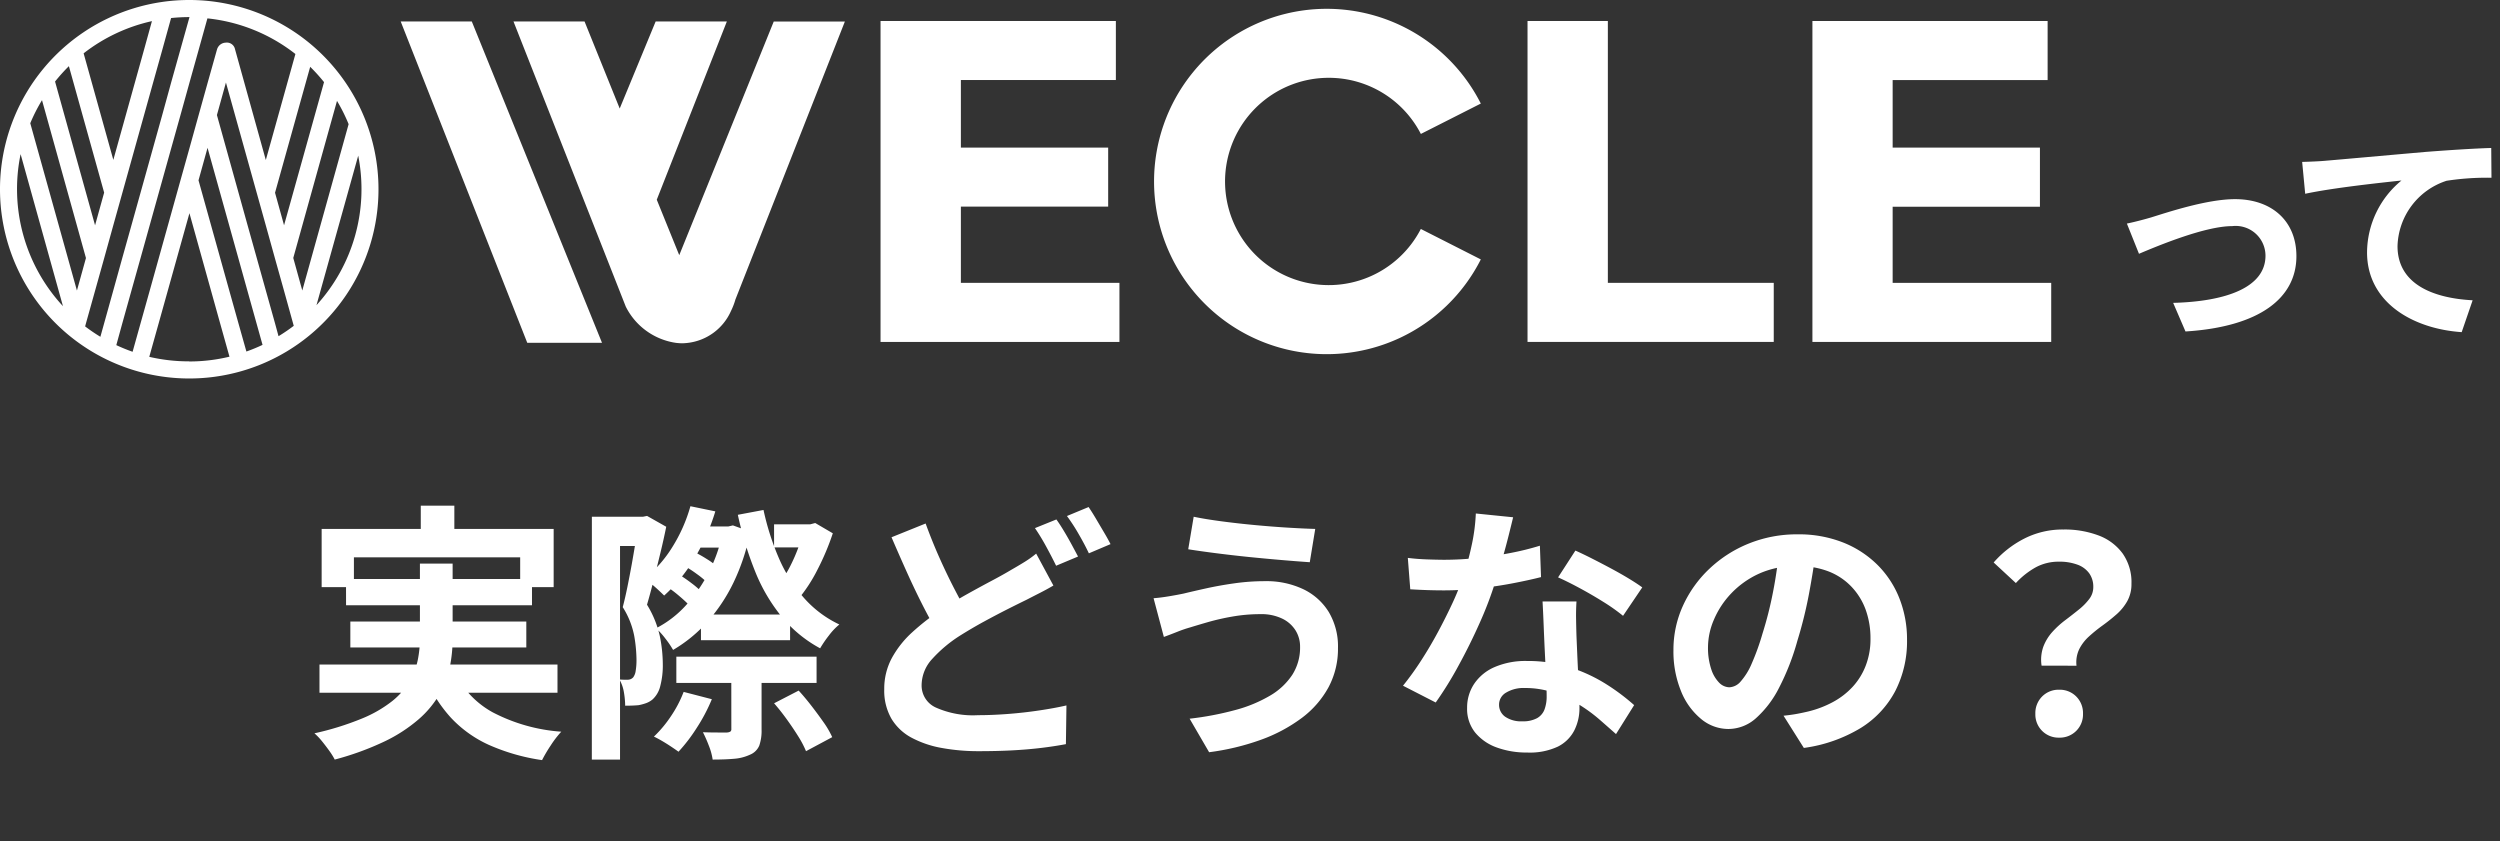
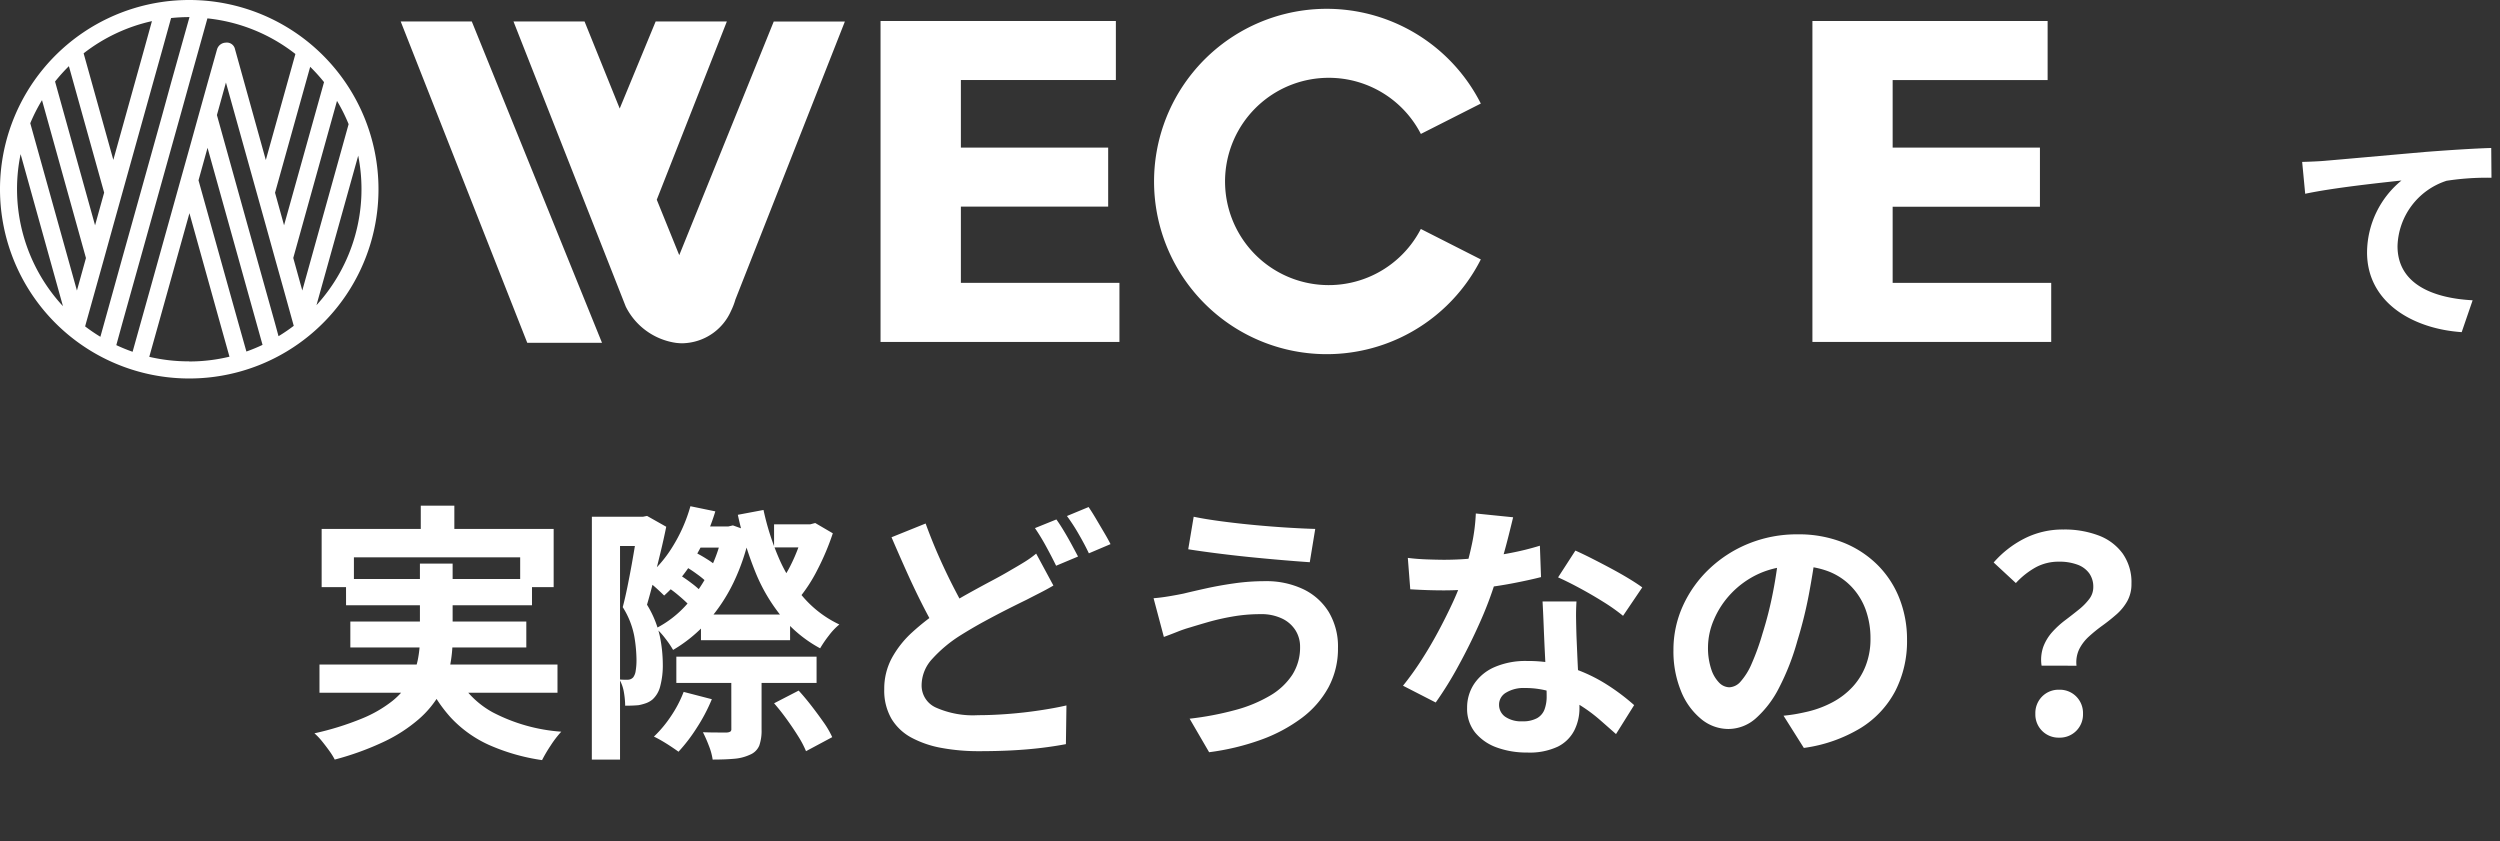
<svg xmlns="http://www.w3.org/2000/svg" width="221.631" height="74.556" viewBox="0 0 221.631 74.556">
  <rect x="0" y="0" width="221.631" height="74.556" fill="#333333" stroke="none" />
  <g transform="translate(-84.185 -9333.822)">
    <g transform="translate(408.791 97)">
      <path d="M75.3,18.08H88.358V12.849H75.3V6.858h13.74V1.625H68.178V30.078H89.357V24.839H75.3Z" transform="translate(-314.722 9237.058)" fill="#fff" />
-       <path d="M125.393,1.625h-7.121V30.076H140.1V24.839H125.393Z" transform="translate(-307.459 9237.058)" fill="#fff" />
      <path d="M140.33,1.625V30.076H161.5V24.839H147.443V18.091H160.5V12.847H147.443V6.865h13.739V1.625Z" transform="translate(-304.261 9237.058)" fill="#fff" />
      <path d="M104.828,6.8a9.176,9.176,0,0,1,8.181,4.976l5.315-2.693a15.308,15.308,0,1,0,0,13.817L113.006,20.2A9.189,9.189,0,1,1,104.828,6.8" transform="translate(-311.652 9236.92)" fill="#fff" />
      <path d="M31.025,1.66,42.247,30.152h6.626L37.328,1.66Z" transform="translate(-320.109 9237.063)" fill="#fff" />
      <path d="M54.454,22.381l-1.993-4.917,6.213-15.8H52.362L49.176,9.38,46.058,1.661h-6.3l9.954,25.278A5.925,5.925,0,0,0,54.2,30.16c.164.015.322.032.5.032a4.63,4.63,0,0,0,.488-.032,4.8,4.8,0,0,0,3.853-2.832,6.178,6.178,0,0,0,.4-1.041l.014-.03L69.138,1.666H62.832Z" transform="translate(-318.843 9237.063)" fill="#fff" />
      <path d="M16.779,0A16.777,16.777,0,1,0,33.555,16.777,16.778,16.778,0,0,0,16.779,0m5.069,31.176-.709-2.516-.812-2.9L17.6,15.987l.8-2.884,2.726,9.766.808,2.9.806,2.886.536,1.919a15.338,15.338,0,0,1-1.443.594m-5.069.867a15.375,15.375,0,0,1-3.528-.4l.017-.068.813-2.9L16.795,18.9l2.722,9.768.812,2.9.015.053a15.178,15.178,0,0,1-3.576.424m-6.459-1.438.534-1.943.806-2.885.812-2.9,2.725-9.761.811-2.9.8-2.884.811-2.9.781-2.805a15.193,15.193,0,0,1,7.8,3.158l-2.623,9.4L20.849,4.412l-.017-.065a.738.738,0,0,0-.823-.566.828.828,0,0,0-.767.6l-.011.034-.807,2.87L17.612,10.2l-.8,2.884L16,15.987l-2.723,9.764-.812,2.9-.709,2.535a15.474,15.474,0,0,1-1.445-.59M1.832,13.678l3.75,13.463A15.27,15.27,0,0,1,1.825,13.68M13.471,1.871l-.7,2.534-2.723,9.769L7.415,4.728a15.208,15.208,0,0,1,6.07-2.858M9.234,17.075l-.806,2.9L4.882,7.229A15.385,15.385,0,0,1,6.108,5.866Zm-1.613,5.8-.8,2.884L2.684,10.925A15.121,15.121,0,0,1,3.725,8.88Zm0,5.789.807-2.884.811-2.9.8-2.886.81-2.9,2.725-9.768.812-2.9L15.168,1.6a15.461,15.461,0,0,1,1.611-.085H16.8l-.811,2.891-.807,2.878-.8,2.914-2.726,9.766-.812,2.9-.8,2.885-.811,2.914L8.9,29.857a15.526,15.526,0,0,1-1.352-.921ZM29.877,8.943a15.41,15.41,0,0,1,1.03,2.063L26.8,25.755l-.8-2.887ZM25.183,19.971l-.8-2.885L27.5,5.923a15.309,15.309,0,0,1,1.227,1.358Zm-.8,8.694-.812-2.9-.806-2.884-.812-2.9L19.231,10.2l.8-2.884,2.725,9.767.81,2.9.8,2.885.812,2.9.8,2.884.064.234a15.38,15.38,0,0,1-1.349.919ZM31.757,13.8a15.255,15.255,0,0,1-3.7,13.255Z" transform="translate(-324.607 9236.822)" fill="#fff" />
-       <path d="M166.865,17.027c1.4-.433,4.906-1.608,7.4-1.608,3.257,0,5.442,1.937,5.442,5.051,0,3.731-3.278,6.266-9.833,6.68l-1.093-2.536c4.722-.124,8.185-1.381,8.185-4.185a2.644,2.644,0,0,0-2.948-2.619c-2.392,0-6.515,1.712-8.267,2.454l-1.073-2.68c.618-.124,1.567-.371,2.186-.556" transform="translate(-300.731 9239.058)" fill="#fff" />
      <path d="M180.292,12.592c1.711-.144,5.112-.453,8.885-.784,2.124-.165,4.391-.309,5.835-.35l.021,2.639a23.328,23.328,0,0,0-3.979.268,6.271,6.271,0,0,0-4.35,5.794c0,3.381,3.175,4.618,6.659,4.8l-.97,2.825c-4.309-.289-8.39-2.619-8.39-7.071a8.3,8.3,0,0,1,3.051-6.371c-1.938.206-6.144.66-8.535,1.176l-.269-2.825c.826-.021,1.629-.062,2.042-.1" transform="translate(-298.764 9238.483)" fill="#fff" />
      <rect width="221.631" height="74.556" transform="translate(-324.607 9236.822)" fill="none" />
    </g>
    <path d="M-73.512-20.352h2.976v3.816h-2.976ZM-82.3-18.288h20.568v5.16H-64.7v-2.64H-79.44v2.64H-82.3Zm2.16,4.44h16.488v2.328H-80.136Zm-2.352,7.584h21.1v2.5h-21.1Zm2.736-3.816h15.6v2.3h-15.6Zm9.168,4.32a8.039,8.039,0,0,0,3.432,3.72,15.457,15.457,0,0,0,6.1,1.728,8.9,8.9,0,0,0-.924,1.2,12.963,12.963,0,0,0-.78,1.32A17.863,17.863,0,0,1-67.488.852,10.553,10.553,0,0,1-70.86-1.572a12.644,12.644,0,0,1-2.292-3.636Zm-3-9.456h2.9v6.672a12.582,12.582,0,0,1-.252,2.5,8.133,8.133,0,0,1-.912,2.412,8.827,8.827,0,0,1-1.848,2.22A13.521,13.521,0,0,1-76.7.54a25.275,25.275,0,0,1-4.44,1.62,5.783,5.783,0,0,0-.468-.756q-.3-.42-.648-.852a5.444,5.444,0,0,0-.684-.72,25.481,25.481,0,0,0,4.188-1.3,11.124,11.124,0,0,0,2.712-1.56A6.51,6.51,0,0,0-74.5-4.788a6.279,6.279,0,0,0,.72-1.872,9.709,9.709,0,0,0,.192-1.932ZM-48.672-10.7h7.9v2.28h-7.9ZM-50.856-6.96h12.432v2.328H-50.856Zm1.1-11.544h3.816v1.872h-3.816Zm-.5,3.432.888-1.224a11.907,11.907,0,0,1,1.224.684,6.8,6.8,0,0,1,.96.708l-.912,1.392a8.229,8.229,0,0,0-.972-.8A10.77,10.77,0,0,0-50.256-15.072Zm-1.44,1.9,1.032-1.1a13.619,13.619,0,0,1,1.152.792,7.552,7.552,0,0,1,.936.816l-1.056,1.224a11.813,11.813,0,0,0-.924-.864A10.992,10.992,0,0,0-51.7-13.176Zm9.5,10.344,2.184-1.128q.552.6,1.128,1.344t1.08,1.464a7.9,7.9,0,0,1,.768,1.32L-39.36,1.416a8.638,8.638,0,0,0-.7-1.332q-.456-.732-1.02-1.512T-42.192-2.832ZM-46.728-18.5h.456l.432-.1,1.536.552a18.428,18.428,0,0,1-1.488,4.524,15.1,15.1,0,0,1-2.328,3.492A12.727,12.727,0,0,1-51.144-7.56a8.37,8.37,0,0,0-.684-1.008,6.454,6.454,0,0,0-.828-.912A9.312,9.312,0,0,0-50-11.52a13.429,13.429,0,0,0,2.052-2.988,13.278,13.278,0,0,0,1.224-3.612Zm4.536-.192h3.576v2.04h-3.576ZM-49.608-20.3l2.208.456a18.317,18.317,0,0,1-1.884,4.224,14.1,14.1,0,0,1-2.652,3.24q-.192-.192-.5-.48t-.648-.564a6.3,6.3,0,0,0-.6-.444,11.094,11.094,0,0,0,2.472-2.808A13.914,13.914,0,0,0-49.608-20.3Zm10.08,1.608H-39l.456-.12,1.56.912a22.062,22.062,0,0,1-1.356,3.216A13.6,13.6,0,0,1-40.1-12a6.7,6.7,0,0,0-.72-.852,6.8,6.8,0,0,0-.816-.732,9.061,9.061,0,0,0,.888-1.428,15.226,15.226,0,0,0,.72-1.656q.312-.852.5-1.572Zm-6.456,12.84H-43.3V-.5A4.021,4.021,0,0,1-43.5.912a1.5,1.5,0,0,1-.828.816,4.064,4.064,0,0,1-1.4.36q-.8.072-1.908.072A5.438,5.438,0,0,0-47.976.924,11.523,11.523,0,0,0-48.5-.264q.672.024,1.308.024h.828a.676.676,0,0,0,.3-.084.264.264,0,0,0,.084-.228ZM-50.208-3.84l2.5.648A15.378,15.378,0,0,1-49.056-.636a14.769,14.769,0,0,1-1.608,2.1q-.264-.192-.66-.456t-.8-.5q-.408-.24-.72-.384A10.581,10.581,0,0,0-51.324-1.7,10.512,10.512,0,0,0-50.208-3.84Zm7.08-16.128a22.948,22.948,0,0,0,1.368,4.284,13.261,13.261,0,0,0,2.2,3.492,9.692,9.692,0,0,0,3.156,2.376,5.48,5.48,0,0,0-.924.972,10.113,10.113,0,0,0-.78,1.14,11.444,11.444,0,0,1-3.408-2.8,15.382,15.382,0,0,1-2.352-4.008,30.667,30.667,0,0,1-1.536-5.028Zm-15.216.6h4.92v2.592h-2.424V2.16h-2.5Zm4.1,0h.432l.36-.072,1.7.96q-.216,1.08-.516,2.316t-.6,2.424q-.3,1.188-.588,2.172A9.018,9.018,0,0,1-52.32-8.784a12.642,12.642,0,0,1,.264,2.472,7.226,7.226,0,0,1-.228,1.968,2.334,2.334,0,0,1-.684,1.176,1.909,1.909,0,0,1-.564.324,4.632,4.632,0,0,1-.66.18q-.24.024-.552.036t-.648.012A7.312,7.312,0,0,0-55.5-3.78a3.449,3.449,0,0,0-.4-1.164,3.608,3.608,0,0,0,.4.024h.324a.642.642,0,0,0,.5-.216,1.235,1.235,0,0,0,.216-.576,5.594,5.594,0,0,0,.072-.96,13,13,0,0,0-.2-2.124,7.325,7.325,0,0,0-1.02-2.556q.216-.816.42-1.824T-54.8-15.2q.18-1.02.324-1.9t.24-1.452Zm36.816,6.1q-.576.336-1.164.636T-19.824-12q-.744.36-1.716.852t-2.052,1.08q-1.08.588-2.184,1.284a11.912,11.912,0,0,0-2.412,2.04,3.457,3.457,0,0,0-.924,2.328A2.136,2.136,0,0,0-27.864-2.46a8.086,8.086,0,0,0,3.768.684q1.224,0,2.64-.108t2.772-.312q1.356-.2,2.412-.444L-16.32.792q-1.008.192-2.2.336t-2.556.216q-1.368.072-2.952.072a17.979,17.979,0,0,1-3.312-.288A9,9,0,0,1-30.012.216a4.608,4.608,0,0,1-1.776-1.68,4.99,4.99,0,0,1-.636-2.616,5.728,5.728,0,0,1,.672-2.76,8.77,8.77,0,0,1,1.824-2.3,20.6,20.6,0,0,1,2.568-1.992q1.152-.744,2.292-1.38t2.16-1.176q1.02-.54,1.74-.972.672-.384,1.212-.72a8.58,8.58,0,0,0,1-.72Zm-11.328-5.5q.576,1.584,1.236,3.06t1.32,2.748q.66,1.272,1.212,2.256L-27.7-9.1q-.648-1.1-1.344-2.472t-1.38-2.892q-.684-1.524-1.356-3.084Zm11.592-.36q.312.432.672,1.032t.684,1.2q.324.6.564,1.056l-1.944.816q-.36-.744-.876-1.692a18.457,18.457,0,0,0-1-1.644Zm2.856-1.1q.312.456.672,1.068t.708,1.2q.348.588.564,1.02l-1.92.816q-.36-.768-.9-1.7a16.133,16.133,0,0,0-1.044-1.608ZM4.44-7.848a2.707,2.707,0,0,0-.4-1.44,2.84,2.84,0,0,0-1.176-1.044,4.24,4.24,0,0,0-1.932-.4,14.271,14.271,0,0,0-2.508.216,20.9,20.9,0,0,0-2.16.492q-.948.276-1.572.468a11.178,11.178,0,0,0-1.164.4q-.636.252-1.164.444l-.912-3.432q.624-.048,1.344-.168t1.3-.24q.888-.216,2.028-.468t2.484-.444a19.323,19.323,0,0,1,2.736-.192,7.606,7.606,0,0,1,3.372.708A5.368,5.368,0,0,1,6.984-10.92,5.954,5.954,0,0,1,7.8-7.728a7.221,7.221,0,0,1-.84,3.48A8.418,8.418,0,0,1,4.584-1.524,13.9,13.9,0,0,1,.96.408a21.606,21.606,0,0,1-4.584,1.1L-5.352-1.464a26.953,26.953,0,0,0,4.044-.768,12.3,12.3,0,0,0,3.1-1.284A5.937,5.937,0,0,0,3.756-5.364,4.5,4.5,0,0,0,4.44-7.848Zm-9.432-11.52q1.032.216,2.484.408t3,.336q1.548.144,2.952.228t2.34.108L5.3-15.336q-1.056-.072-2.472-.192T-.1-15.8q-1.512-.156-2.916-.336t-2.46-.348ZM13.992-15.72q.768.1,1.644.132t1.548.036A27.474,27.474,0,0,0,20.2-15.72q1.524-.168,2.94-.444A24.1,24.1,0,0,0,25.7-16.8l.1,2.784q-1.032.264-2.46.54t-3.012.456a27.619,27.619,0,0,1-3.12.18q-.72,0-1.464-.024t-1.536-.072Zm9.336-3.6q-.144.6-.384,1.56t-.54,2.016q-.3,1.056-.636,2.088a32.425,32.425,0,0,1-1.392,3.672Q19.512-8.04,18.5-6.192A31.76,31.76,0,0,1,16.464-2.9l-2.9-1.488a25.96,25.96,0,0,0,1.608-2.232q.792-1.224,1.488-2.52t1.26-2.508a22.546,22.546,0,0,0,.9-2.2,23.517,23.517,0,0,0,.8-2.844,16.359,16.359,0,0,0,.4-2.964Zm5.616,7.464q-.048.768-.036,1.524t.036,1.548q.024.552.06,1.4t.084,1.8q.048.948.084,1.8t.036,1.356a4.37,4.37,0,0,1-.456,2A3.3,3.3,0,0,1,27.3,1.008a5.865,5.865,0,0,1-2.724.528,7.7,7.7,0,0,1-2.688-.444,4.4,4.4,0,0,1-1.92-1.32,3.344,3.344,0,0,1-.72-2.2,3.779,3.779,0,0,1,.624-2.124,4.161,4.161,0,0,1,1.812-1.488,6.9,6.9,0,0,1,2.868-.54,12.307,12.307,0,0,1,3.888.588,13.98,13.98,0,0,1,3.192,1.5,18.734,18.734,0,0,1,2.424,1.824L32.448-.1q-.648-.576-1.476-1.3a13.717,13.717,0,0,0-1.848-1.344,11.163,11.163,0,0,0-2.208-1.032,7.817,7.817,0,0,0-2.556-.408,2.986,2.986,0,0,0-1.656.408,1.221,1.221,0,0,0-.624,1.056,1.288,1.288,0,0,0,.54,1.08,2.485,2.485,0,0,0,1.524.408,2.6,2.6,0,0,0,1.3-.276,1.486,1.486,0,0,0,.672-.792A3.32,3.32,0,0,0,26.3-3.456q0-.552-.048-1.56t-.108-2.232q-.06-1.224-.108-2.448t-.1-2.16Zm4.128,1.272a16.477,16.477,0,0,0-1.728-1.224q-1.032-.648-2.124-1.236t-1.908-.948l1.536-2.376q.648.288,1.476.708t1.68.876q.852.456,1.584.9t1.188.78ZM50.184-16.44q-.24,1.824-.624,3.888a37.821,37.821,0,0,1-1.032,4.176A21.452,21.452,0,0,1,46.9-4.2a9.154,9.154,0,0,1-2.052,2.7,3.685,3.685,0,0,1-2.436.948,3.8,3.8,0,0,1-2.436-.9A6.147,6.147,0,0,1,38.2-3.936a9.287,9.287,0,0,1-.66-3.6,9.4,9.4,0,0,1,.84-3.936,10.471,10.471,0,0,1,2.34-3.276,11.094,11.094,0,0,1,3.5-2.244,11.377,11.377,0,0,1,4.332-.816,10.68,10.68,0,0,1,4.02.72,9.048,9.048,0,0,1,3.06,1.992,8.646,8.646,0,0,1,1.944,2.976,9.919,9.919,0,0,1,.672,3.672,9.664,9.664,0,0,1-1.032,4.512,8.531,8.531,0,0,1-3.06,3.288A13.121,13.121,0,0,1,49.1,1.128L47.3-1.728Q48-1.8,48.528-1.9t1.008-.216a9.133,9.133,0,0,0,2.148-.828,6.7,6.7,0,0,0,1.74-1.344,5.88,5.88,0,0,0,1.164-1.884,6.5,6.5,0,0,0,.42-2.376,7.467,7.467,0,0,0-.432-2.592A5.836,5.836,0,0,0,53.3-13.188a5.6,5.6,0,0,0-2.04-1.344A7.559,7.559,0,0,0,48.5-15a7.913,7.913,0,0,0-3.384.684,7.922,7.922,0,0,0-2.472,1.764,7.745,7.745,0,0,0-1.524,2.328,6.22,6.22,0,0,0-.516,2.376,6,6,0,0,0,.288,2,3.033,3.033,0,0,0,.708,1.2,1.3,1.3,0,0,0,.9.4,1.4,1.4,0,0,0,1-.516,5.756,5.756,0,0,0,.972-1.572A21.268,21.268,0,0,0,45.432-9a32.78,32.78,0,0,0,.936-3.7,37.614,37.614,0,0,0,.552-3.84ZM70.176-6.168a3.458,3.458,0,0,1,.156-1.68,4.156,4.156,0,0,1,.792-1.3A8.06,8.06,0,0,1,72.276-10.2q.636-.48,1.2-.936a5.346,5.346,0,0,0,.924-.936,1.721,1.721,0,0,0,.36-1.056,2.051,2.051,0,0,0-.36-1.224,2.223,2.223,0,0,0-1.044-.768,4.57,4.57,0,0,0-1.644-.264,4.261,4.261,0,0,0-2.016.48,7.05,7.05,0,0,0-1.8,1.416l-1.968-1.824a9.052,9.052,0,0,1,2.724-2.124,7.5,7.5,0,0,1,3.468-.8,8.522,8.522,0,0,1,3.108.528,4.667,4.667,0,0,1,2.136,1.6,4.417,4.417,0,0,1,.78,2.676,3.1,3.1,0,0,1-.372,1.548,4.491,4.491,0,0,1-.96,1.176q-.588.516-1.236.984a13.5,13.5,0,0,0-1.2.972,3.863,3.863,0,0,0-.864,1.128,2.7,2.7,0,0,0-.24,1.464ZM71.736.216a2.05,2.05,0,0,1-1.512-.6,2.05,2.05,0,0,1-.6-1.512,2.08,2.08,0,0,1,.6-1.536,2.05,2.05,0,0,1,1.512-.6,2.05,2.05,0,0,1,1.512.6,2.08,2.08,0,0,1,.6,1.536,2.05,2.05,0,0,1-.6,1.512A2.05,2.05,0,0,1,71.736.216Z" transform="translate(195 9399)" fill="#fff" />
  </g>
</svg>